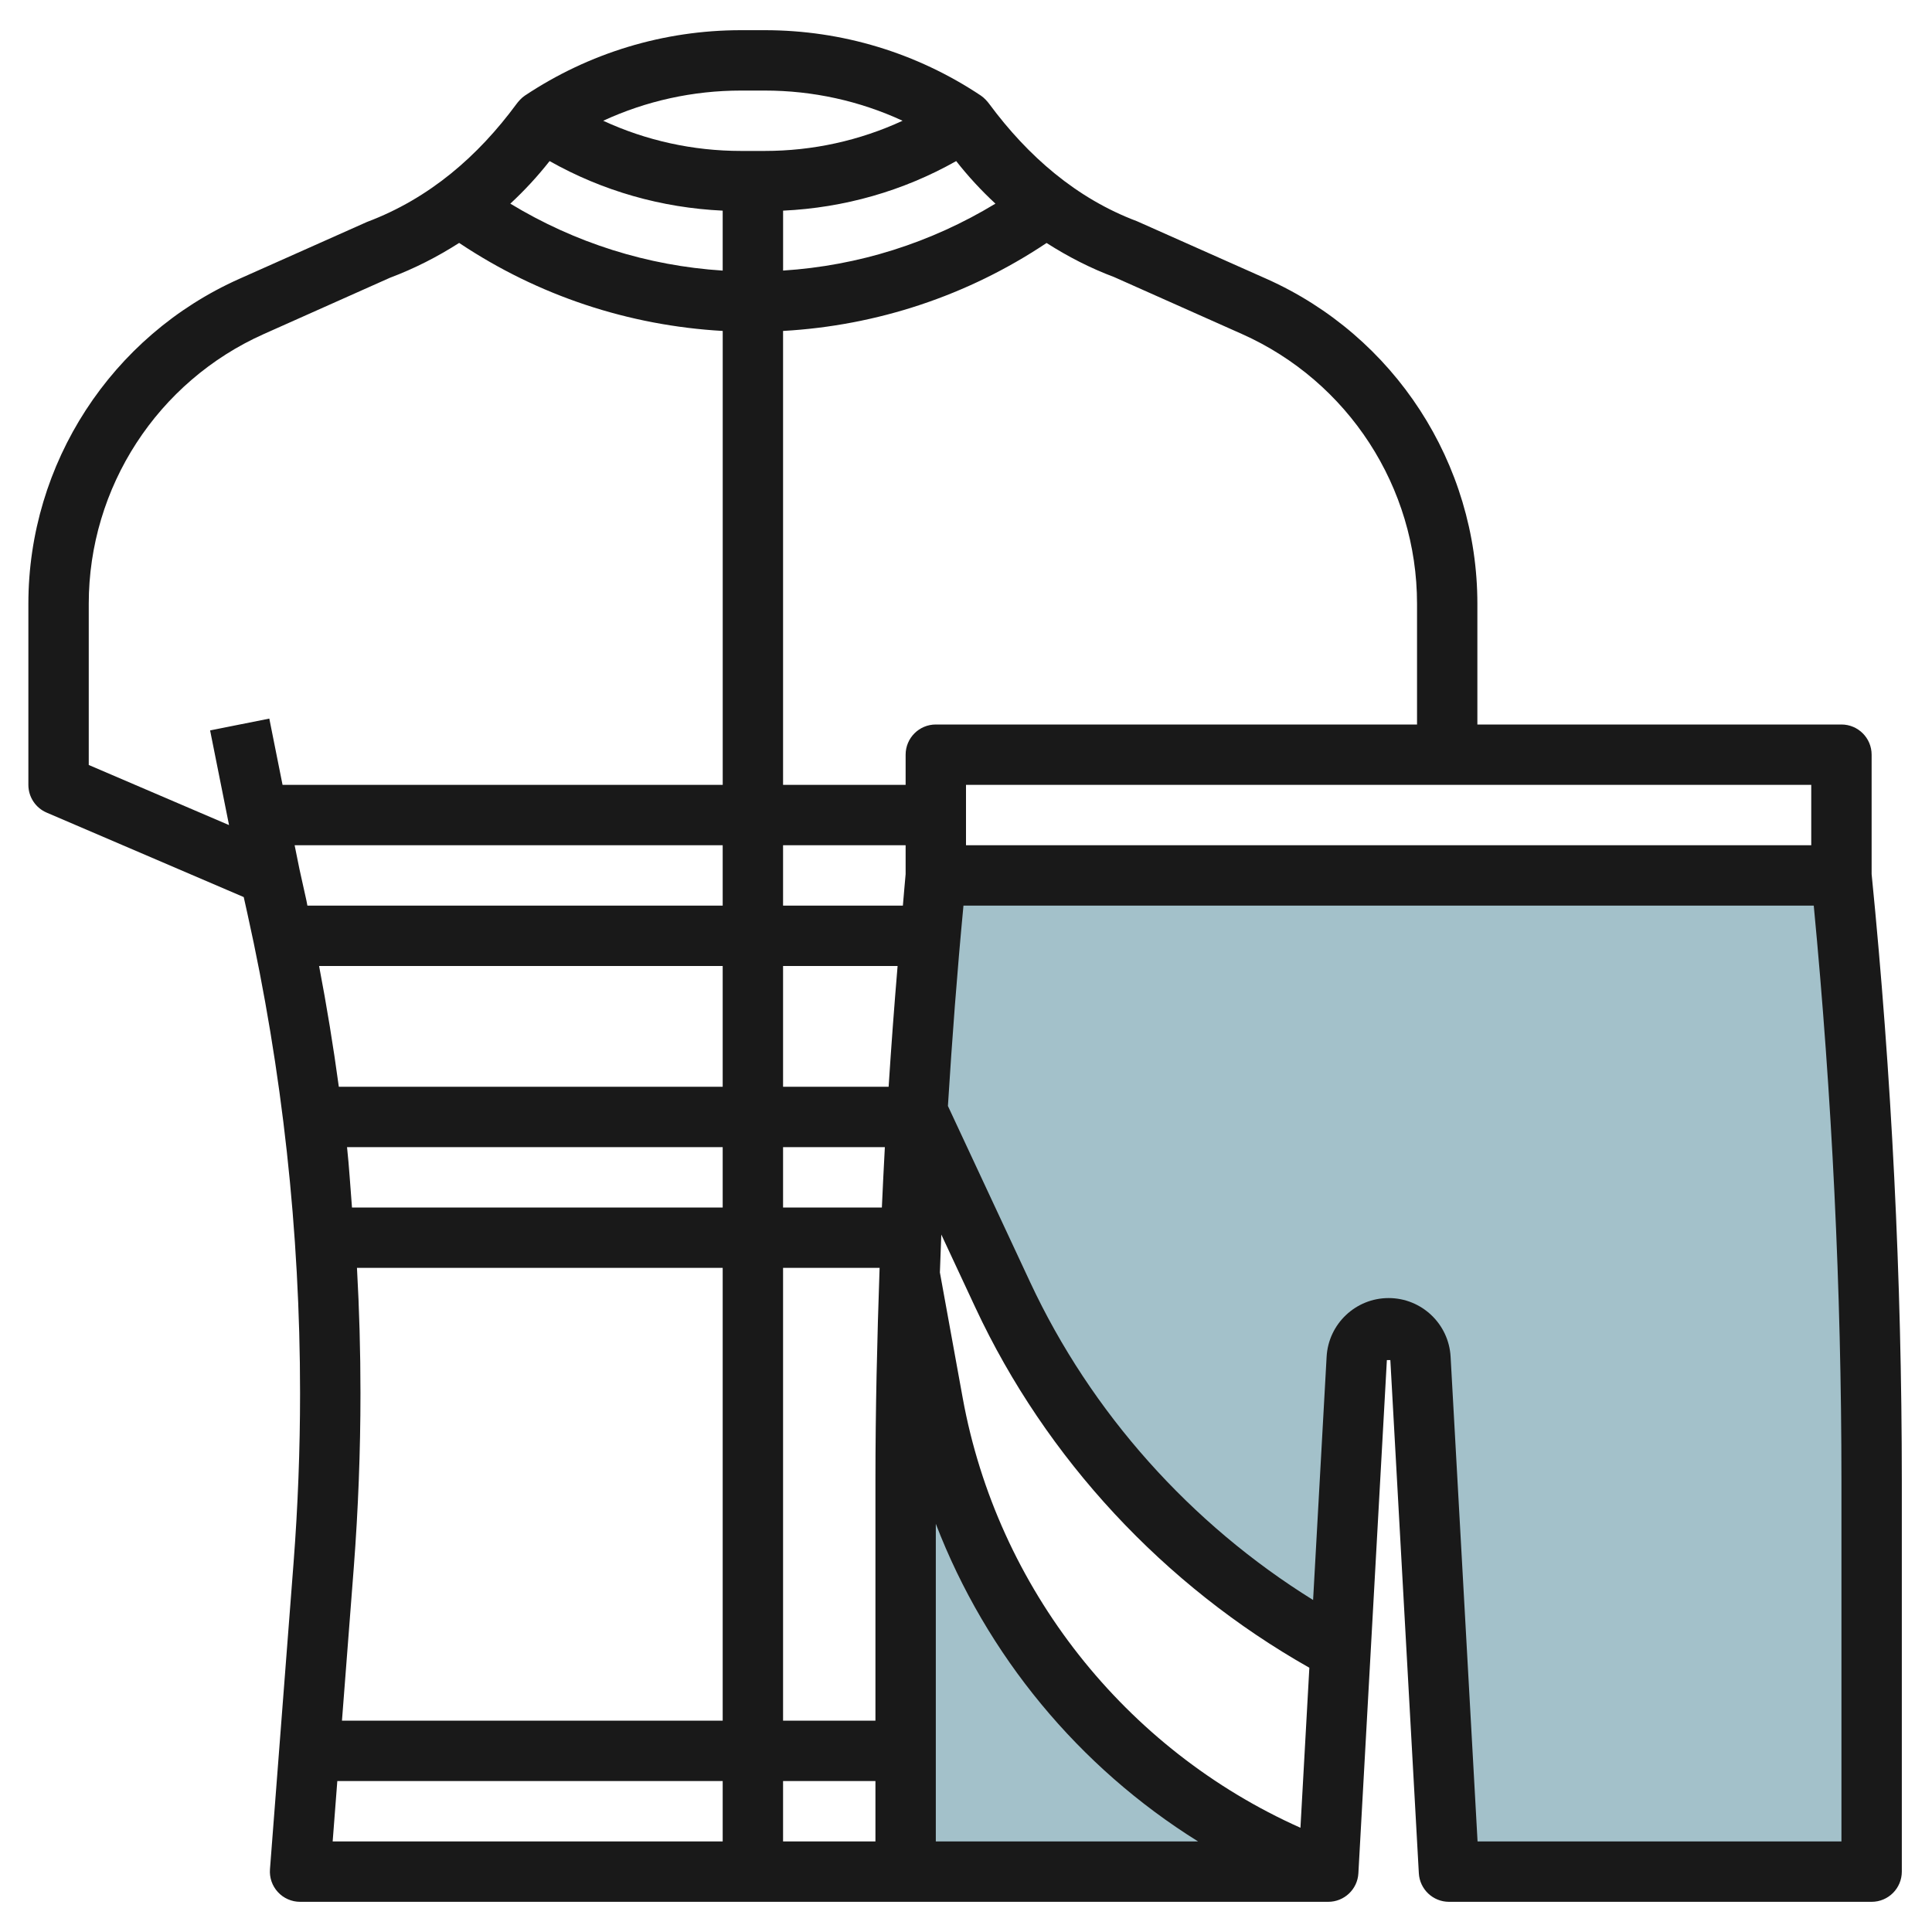
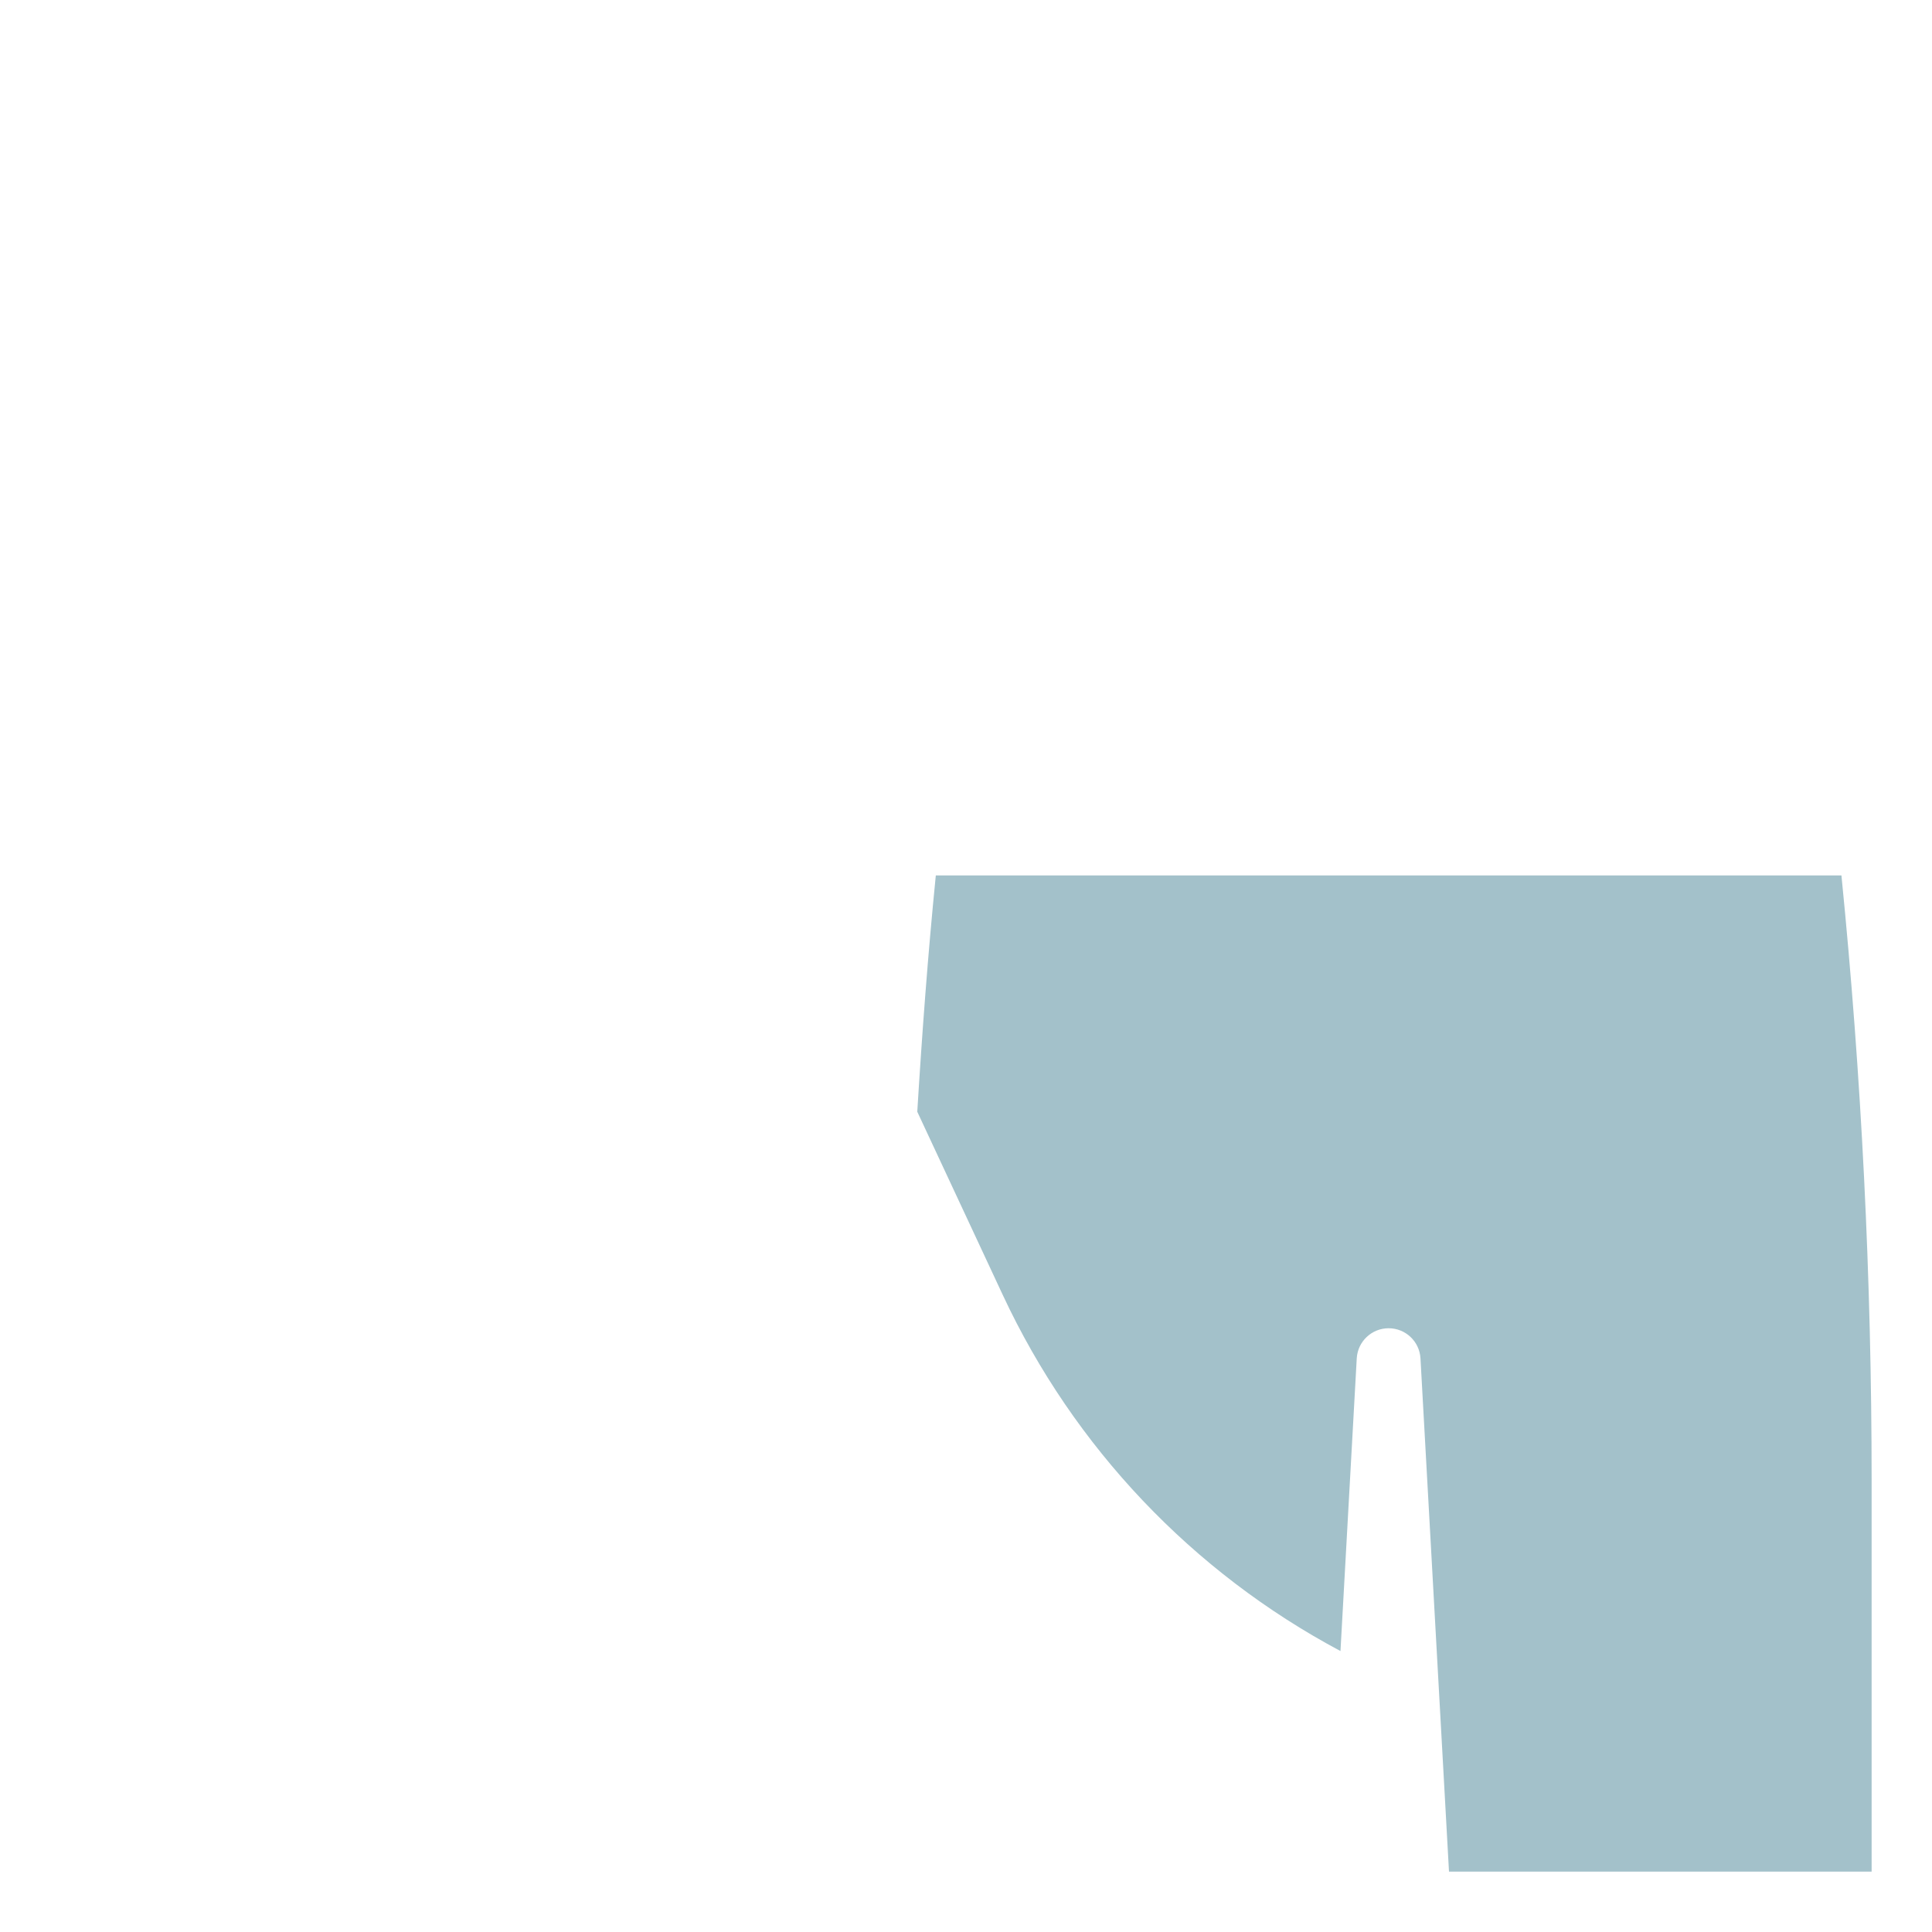
<svg xmlns="http://www.w3.org/2000/svg" id="Layer_7" enable-background="new 0 0 512 512" height="512" viewBox="0 0 512 512" width="512">
  <g>
    <g fill="#a3c1ca">
      <path d="m488 232h-240c-2.08 20.84-3.64 41.728-4.912 62.624l22.648 48.536c18.84 40.376 50.272 73.48 89.504 94.384l4.312-77.56c.256-4.48 3.96-7.984 8.448-7.984s8.192 3.504 8.44 7.984l7.56 136.016h112v-103.6c0-53.568-2.672-107.096-8-160.4z" />
-       <path d="m247.248 371.872-6.208-34.136c-.616 18.216-1.04 36.432-1.04 54.664v103.6h112c-54.496-19.816-94.376-67.072-104.752-124.128z" />
    </g>
-     <path d="m496 231.648v-31.648c0-4.416-3.576-8-8-8h-96.48v-32c0-37.168-21.936-70.968-55.888-86.104l-34.288-15.256c-16.088-6.04-28.949-17.264-39.168-31.08-.466-.63-1.328-1.624-2.216-2.216-17.016-11.344-36.824-17.344-57.28-17.344h-6.304c-20.456 0-40.264 6-57.288 17.344-.896.592-1.751 1.585-2.216 2.216-10.188 13.828-23.072 25.04-39.608 31.256l-33.84 15.08c-33.952 15.136-55.904 48.936-55.904 86.104v48c0 3.2 1.904 6.096 4.848 7.352l52.224 22.384.968 4.352c9.272 41.672 13.96 84.432 13.96 127.104 0 14.968-.576 30.088-1.72 44.936l-6.256 81.256c-.168 2.224.592 4.416 2.112 6.048 1.512 1.64 3.64 2.568 5.864 2.568h160.48 112c4.24 0 7.752-3.32 7.984-7.552l7.552-136.008h.92l7.552 136.008c.24 4.232 3.752 7.552 7.992 7.552h112c4.424 0 8-3.584 8-8v-103.6c0-53.448-2.696-107.528-8-160.752zm-16-23.648v16h-224v-16zm-150.88-119.488c28.184 12.56 46.408 40.624 46.408 71.488v32h-127.528c-4.424 0-8 3.584-8 8v8h-32.48v-120.296c24.904-1.408 48.864-9.328 69.728-23.24l.104-.072c5.64 3.608 11.616 6.68 17.92 9.04zm15.512 395.864c-46.456-20.728-80.336-63.48-89.512-113.936l-6.04-33.232c.112-3.344.24-6.696.376-10.04l9.04 19.376c18.688 40.056 50.04 73.68 88.496 95.424zm-137.112-28.376v-120h25.584c-.656 18.832-1.104 37.656-1.104 56.4v63.6zm24.48 16v16h-24.48v-16zm-140.032-168h99.552v16h-98.24c-.44-5.336-.736-10.68-1.312-16zm115.552 0h26.976c-.288 5.336-.552 10.664-.792 16h-26.184zm27.976-16h-27.976v-32h30.352c-.896 10.648-1.688 21.312-2.376 32zm3.776-48h-31.752v-16h32.48v7.648c-.28 2.776-.464 5.576-.728 8.352zm-47.752 0h-110.056c-.104-.456-.168-.92-.264-1.376l-1.856-8.36v-.008l-1.264-6.256h113.44zm0 16v32h-101.728c-1.456-10.72-3.2-21.384-5.232-32zm-97.76 159.352c1.168-15.256 1.768-30.784 1.768-46.168 0-11.064-.312-22.136-.928-33.192h96.92v120h-100.896zm170.04-361.384c-17.12 10.384-36.328 16.456-56.272 17.736v-15.88c16.16-.752 31.816-5.2 45.872-13.136 3.184 4.056 6.664 7.824 10.4 11.28zm-67.424-29.968h6.304c12.712 0 25.128 2.736 36.512 8-11.392 5.264-23.808 8-36.512 8h-6.304c-12.712 0-25.12-2.736-36.52-8 11.4-5.264 23.808-8 36.52-8zm-50.728 18.688c14.056 7.936 29.712 12.384 45.872 13.136v15.888c-19.952-1.28-39.16-7.36-56.28-17.744 3.744-3.464 7.224-7.232 10.408-11.28zm-122.128 117.312c0-30.864 18.216-58.92 46.416-71.488l33.392-14.896c6.496-2.44 12.616-5.568 18.352-9.24l.128.088c20.864 13.912 44.824 21.824 69.72 23.24v120.296h-116.648l-3.512-17.568-15.688 3.136 5.016 25.088-37.176-15.928zm65.872 312h102.128v16h-103.36zm158.608-68.176c13.384 34.824 37.888 64.472 69.504 84.176h-69.504zm240 84.176h-96.432l-7.144-128.456c-.48-8.712-7.696-15.544-16.424-15.544s-15.944 6.832-16.432 15.544l-3.584 64.472c-32.432-20.136-58.832-49.6-74.992-84.24l-21.784-46.68c1.104-17.752 2.44-35.464 4.12-53.096h225.336c4.824 50.52 7.336 101.736 7.336 152.4z" fill="#191919" />
  </g>
</svg>